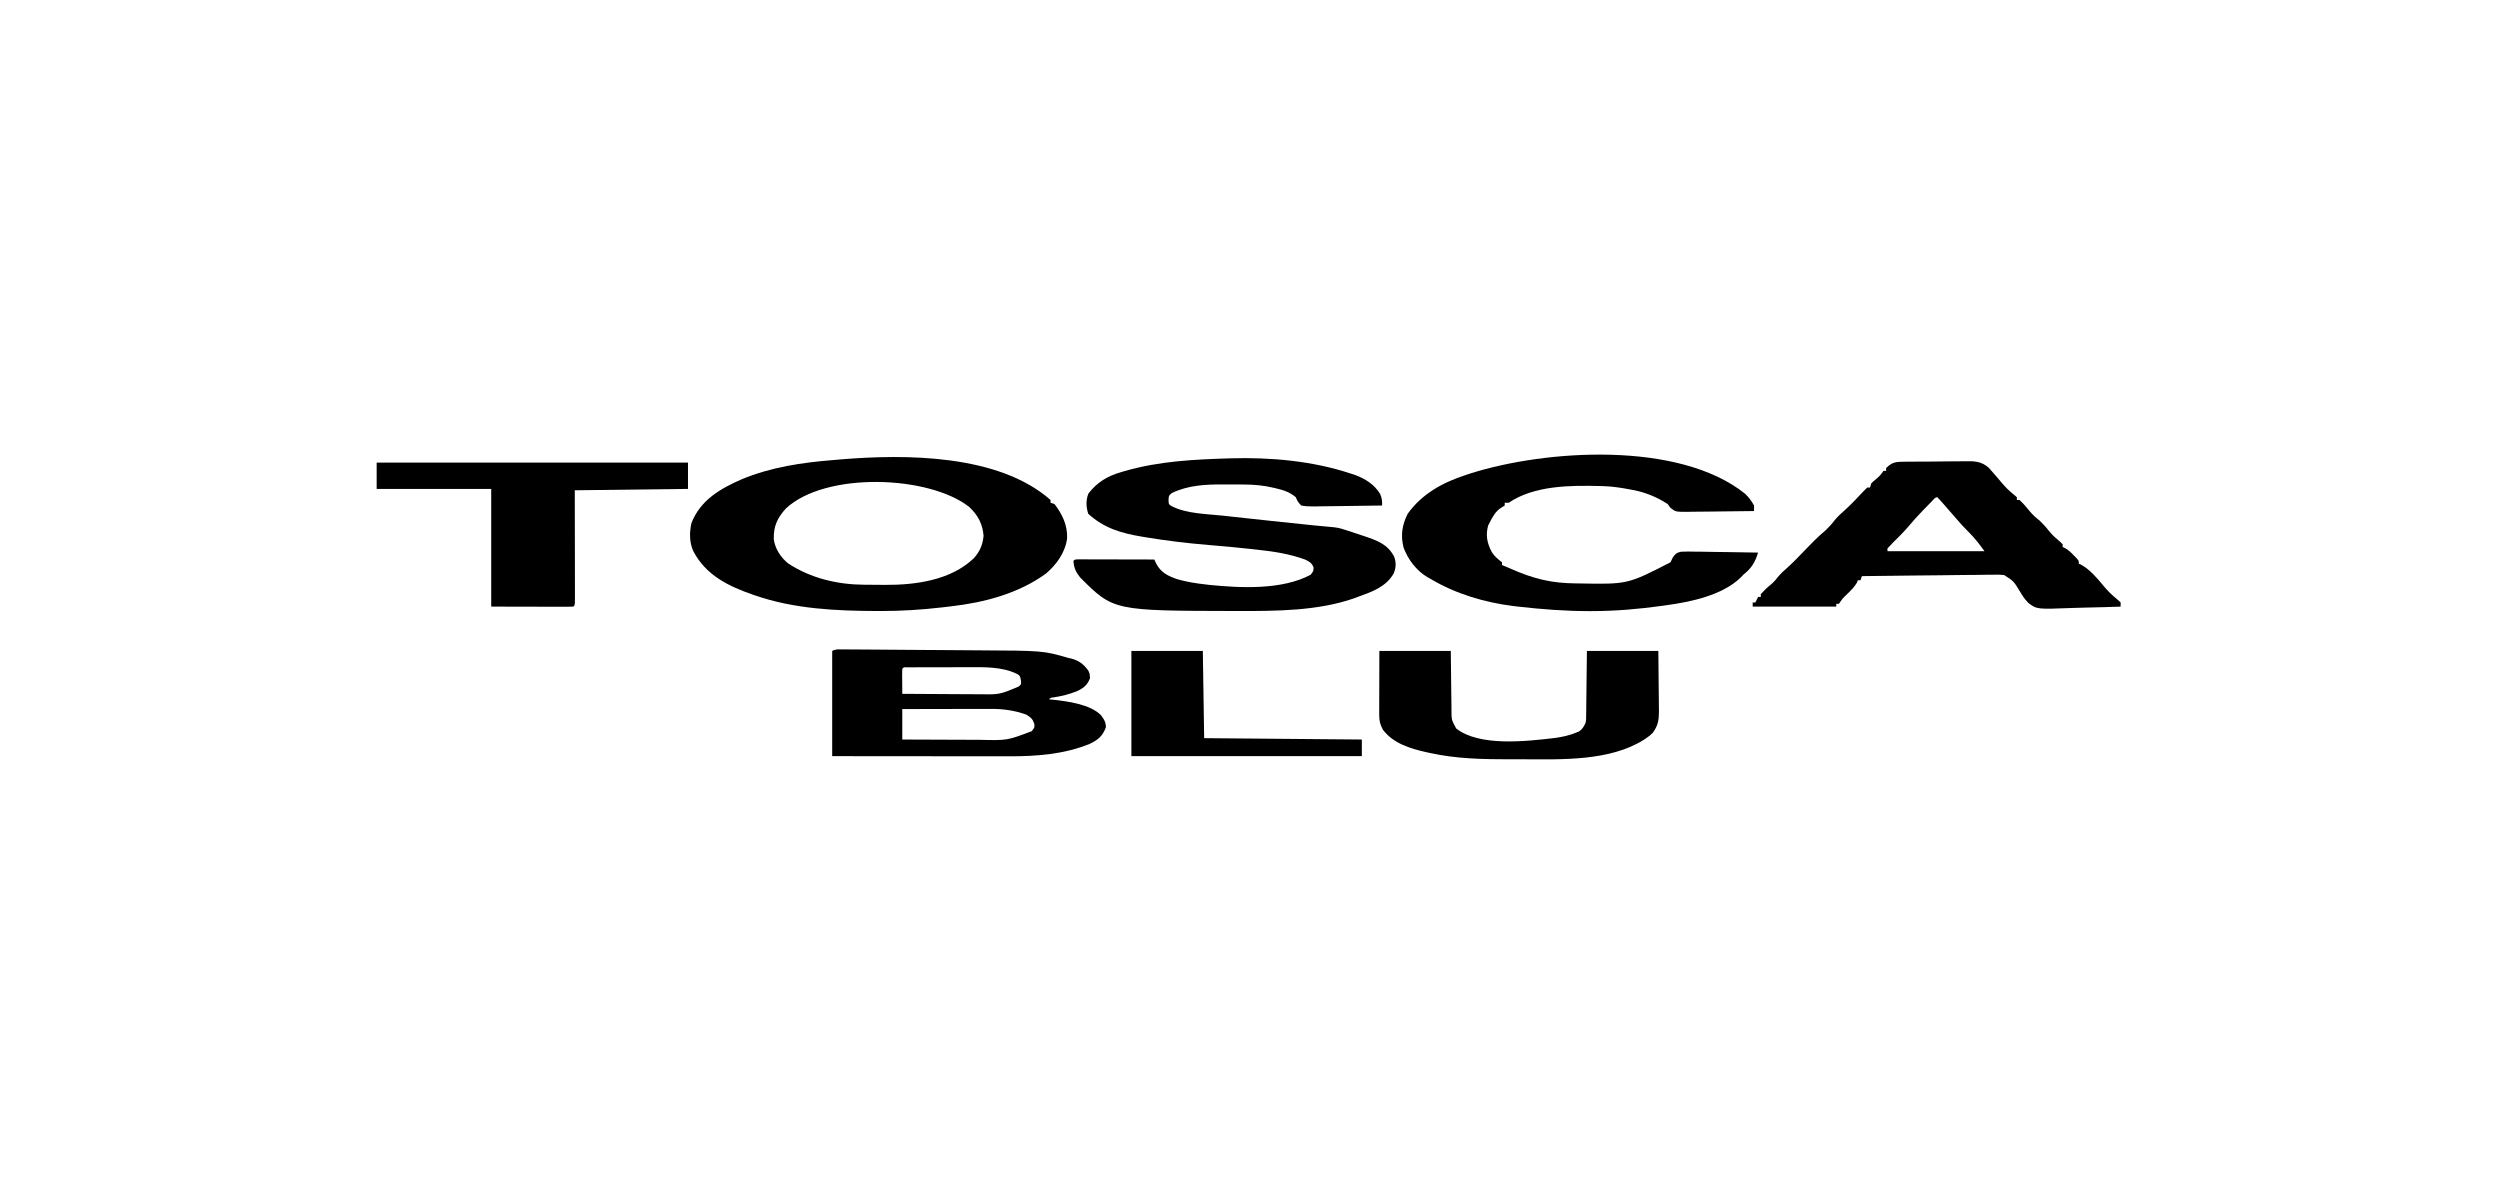
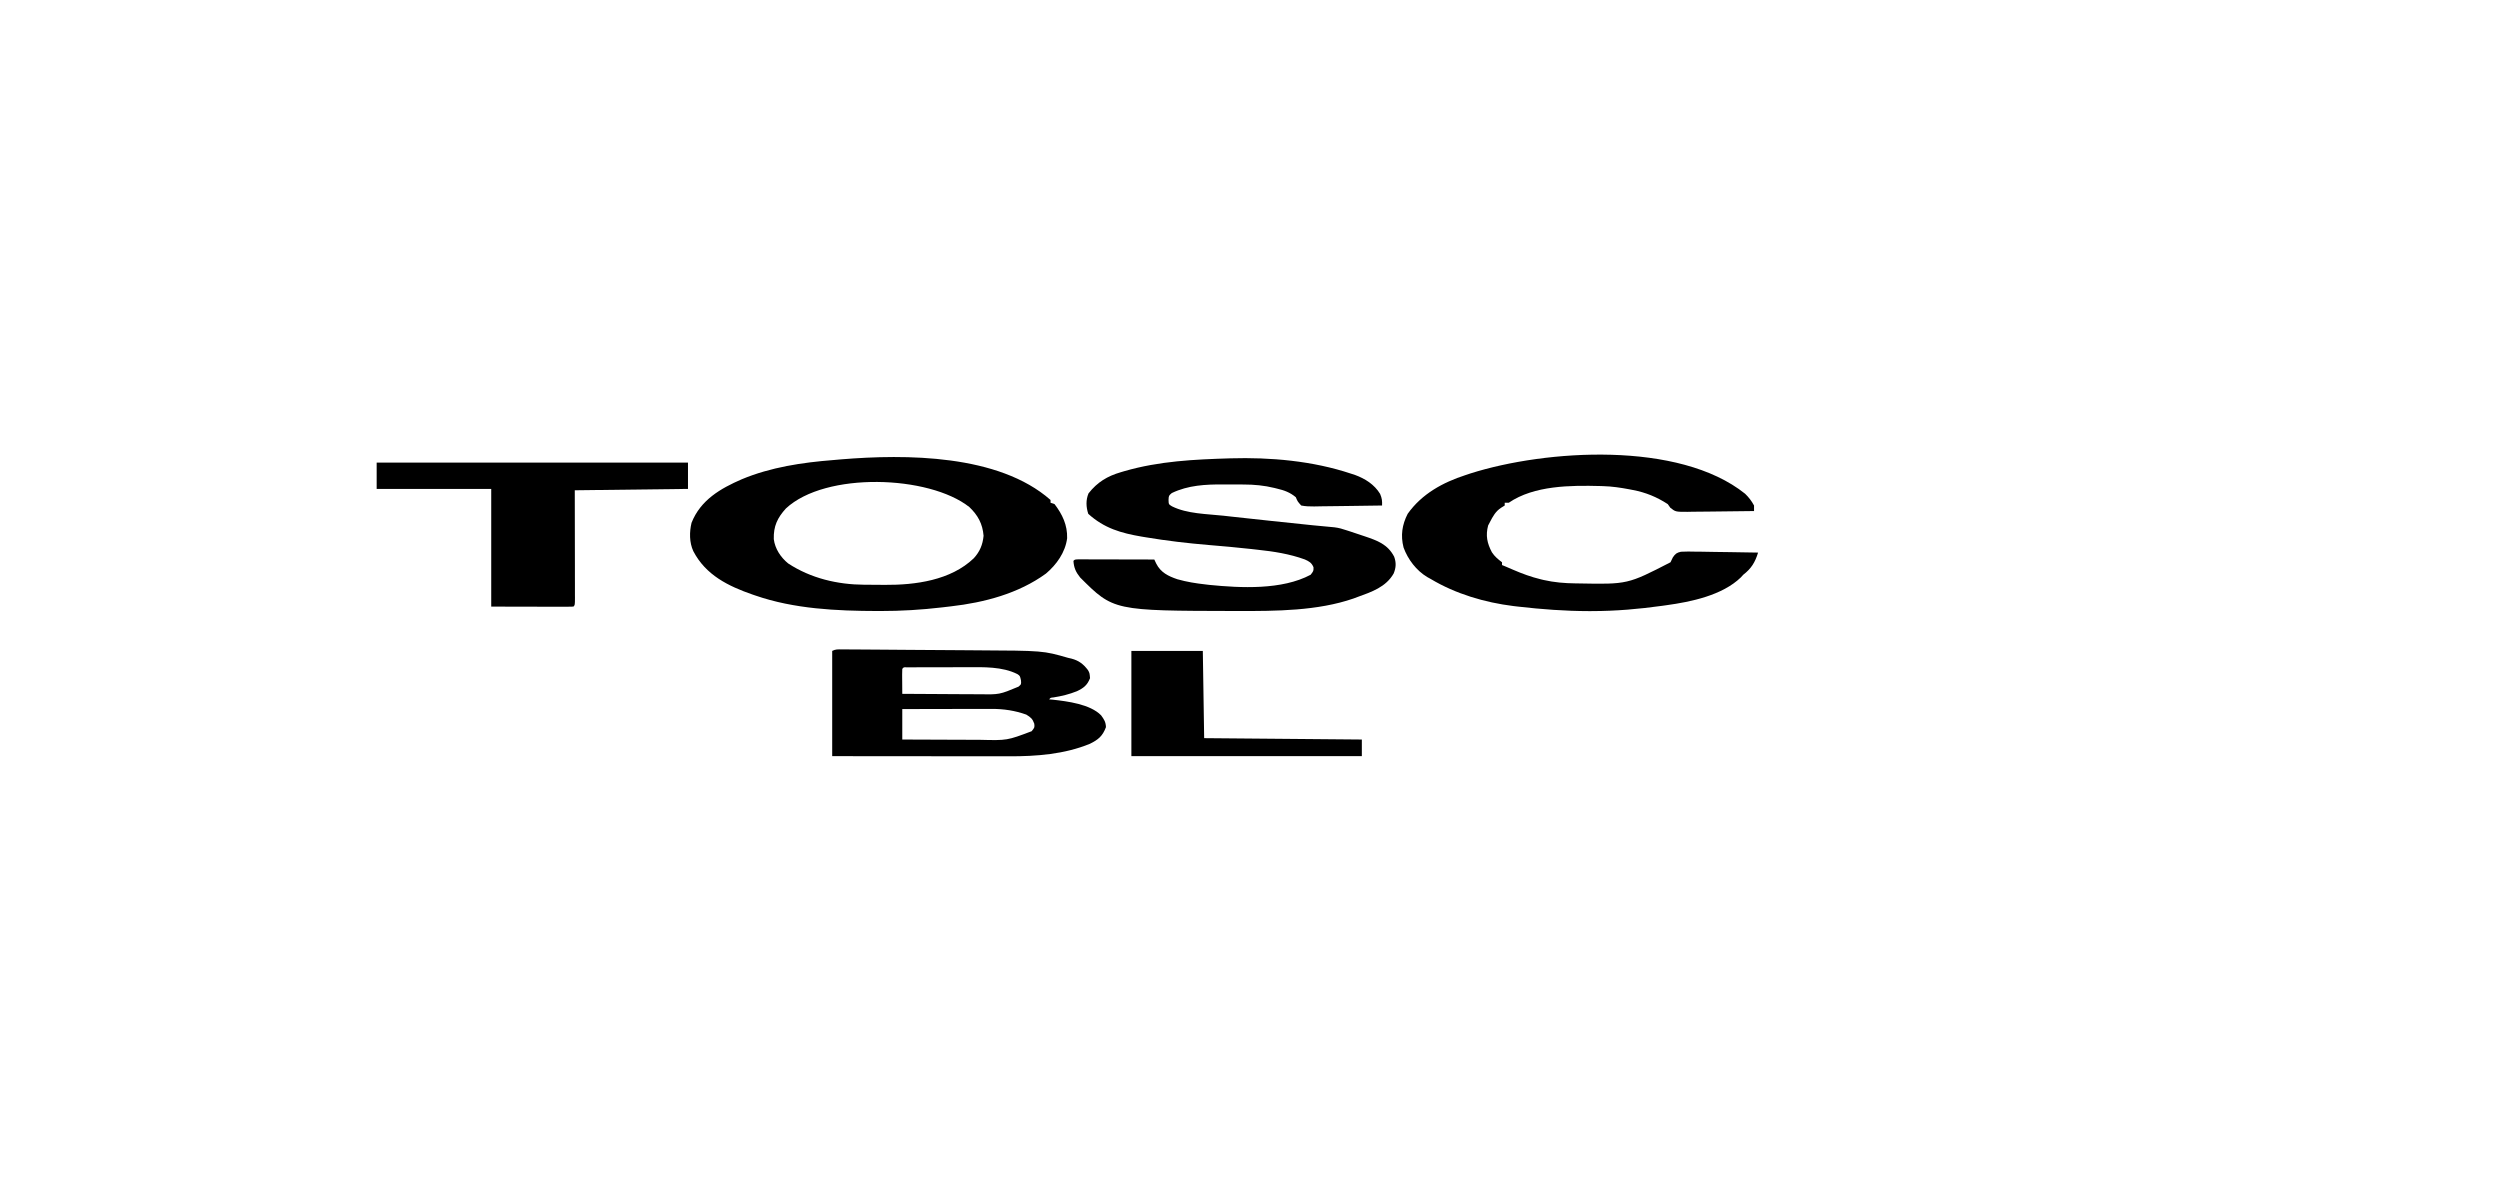
<svg xmlns="http://www.w3.org/2000/svg" width="212" height="100" viewBox="0 0 212 100" fill="none">
  <path d="M89.086 42.398C89.086 42.475 89.086 42.553 89.086 42.633C89.199 42.672 89.312 42.71 89.428 42.75C90.091 43.626 90.522 44.517 90.493 45.64C90.34 46.845 89.591 47.884 88.696 48.64C86.368 50.337 83.449 51.098 80.65 51.417C80.388 51.447 80.127 51.477 79.865 51.509C78.132 51.712 76.409 51.816 74.664 51.814C74.531 51.814 74.531 51.814 74.394 51.814C70.95 51.806 67.345 51.639 64.057 50.5C63.978 50.473 63.899 50.446 63.818 50.419C61.766 49.705 59.852 48.775 58.794 46.74C58.453 46.006 58.455 45.118 58.642 44.335C59.411 42.388 61.117 41.417 62.904 40.641C65.353 39.617 68.047 39.216 70.67 39.012C70.892 38.994 71.114 38.974 71.336 38.953C76.785 38.506 84.676 38.509 89.086 42.398ZM66.645 43.118C65.923 43.914 65.586 44.621 65.617 45.719C65.722 46.543 66.21 47.272 66.839 47.781C68.766 49.044 71.019 49.571 73.289 49.585C73.381 49.585 73.474 49.586 73.569 49.587C73.764 49.588 73.96 49.589 74.154 49.589C74.446 49.59 74.737 49.594 75.028 49.597C77.607 49.615 80.623 49.22 82.581 47.336C83.093 46.771 83.333 46.197 83.407 45.436C83.327 44.419 82.923 43.686 82.199 42.997C78.775 40.297 70.001 39.986 66.645 43.118Z" fill="black" />
  <path d="M104.332 38.867C107.735 38.768 111.325 39.082 114.57 40.167C114.683 40.204 114.797 40.241 114.914 40.279C115.757 40.589 116.553 41.087 117.034 41.884C117.193 42.267 117.214 42.463 117.199 42.867C116.313 42.884 115.427 42.896 114.54 42.904C114.129 42.907 113.717 42.913 113.306 42.92C112.909 42.928 112.512 42.932 112.114 42.934C111.889 42.936 111.664 42.942 111.439 42.947C111.061 42.947 110.713 42.943 110.342 42.867C110.036 42.527 110.036 42.527 109.884 42.163C109.394 41.754 108.906 41.577 108.299 41.436C108.222 41.417 108.146 41.398 108.067 41.378C107.203 41.166 106.355 41.088 105.469 41.086C105.331 41.086 105.331 41.086 105.191 41.085C104.999 41.084 104.806 41.084 104.613 41.084C104.323 41.084 104.033 41.082 103.743 41.08C102.233 41.074 100.763 41.143 99.37 41.81C99.11 42.032 99.11 42.032 99.092 42.39C99.102 42.765 99.102 42.765 99.384 42.937C100.664 43.578 102.358 43.581 103.756 43.733C103.978 43.758 104.201 43.783 104.423 43.808C106.616 44.051 108.809 44.282 111.003 44.509C111.103 44.52 111.203 44.53 111.305 44.541C111.921 44.605 112.537 44.662 113.154 44.715C113.53 44.758 113.868 44.859 114.227 44.981C114.317 45.01 114.406 45.039 114.499 45.069C114.807 45.17 115.113 45.273 115.42 45.377C115.523 45.411 115.627 45.446 115.733 45.481C116.795 45.841 117.679 46.151 118.227 47.212C118.407 47.72 118.386 48.131 118.184 48.629C117.532 49.782 116.303 50.199 115.142 50.617C115.021 50.662 114.901 50.707 114.777 50.753C111.726 51.809 108.192 51.818 104.999 51.814C104.908 51.813 104.818 51.813 104.724 51.813C94.423 51.792 94.423 51.792 91.599 48.973C91.234 48.514 91.068 48.158 91.027 47.564C91.142 47.447 91.142 47.447 91.411 47.433C91.531 47.433 91.65 47.433 91.774 47.434C91.909 47.434 92.044 47.434 92.183 47.434C92.329 47.434 92.476 47.435 92.628 47.435C92.852 47.436 92.852 47.436 93.081 47.436C93.479 47.436 93.877 47.438 94.275 47.439C94.681 47.44 95.087 47.441 95.493 47.441C96.29 47.442 97.087 47.444 97.885 47.447C97.937 47.559 97.99 47.671 98.045 47.786C98.426 48.548 99.071 48.859 99.842 49.12C100.629 49.345 101.416 49.47 102.227 49.56C102.338 49.574 102.448 49.587 102.562 49.6C105.212 49.864 108.713 50.041 111.142 48.739C111.392 48.417 111.392 48.417 111.384 48.1C111.222 47.719 111.018 47.608 110.654 47.443C109.354 46.971 108.013 46.763 106.649 46.618C106.475 46.598 106.302 46.578 106.128 46.559C104.911 46.423 103.691 46.316 102.47 46.214C100.703 46.066 98.95 45.861 97.199 45.568C97.009 45.537 97.009 45.537 96.816 45.505C95.07 45.206 93.64 44.801 92.284 43.572C92.097 42.994 92.069 42.404 92.306 41.84C93.057 40.882 93.91 40.374 95.049 40.042C95.197 39.998 95.197 39.998 95.348 39.953C98.307 39.098 101.276 38.959 104.332 38.867Z" fill="black" />
-   <path d="M161.256 39.159C161.477 39.155 161.477 39.155 161.703 39.15C161.863 39.15 162.024 39.149 162.184 39.149C162.35 39.147 162.516 39.146 162.682 39.144C163.029 39.141 163.376 39.14 163.724 39.141C164.167 39.141 164.609 39.134 165.052 39.126C165.395 39.121 165.737 39.12 166.08 39.12C166.243 39.12 166.406 39.117 166.569 39.114C167.395 39.097 168.012 39.098 168.653 39.673C168.802 39.833 168.947 39.998 169.086 40.167C169.2 40.297 169.2 40.297 169.315 40.429C169.448 40.582 169.579 40.737 169.708 40.893C170.036 41.286 170.381 41.633 170.779 41.95C170.861 42.021 170.944 42.091 171.029 42.163C171.029 42.241 171.029 42.318 171.029 42.398C171.104 42.398 171.18 42.398 171.257 42.398C171.572 42.695 171.845 43.005 172.115 43.345C172.382 43.668 172.647 43.901 172.972 44.159C173.255 44.436 173.513 44.706 173.75 45.025C174.045 45.389 174.376 45.674 174.731 45.974C174.822 46.064 174.822 46.064 174.915 46.156C174.915 46.233 174.915 46.311 174.915 46.39C174.98 46.419 175.045 46.449 175.113 46.478C175.412 46.648 175.617 46.846 175.857 47.095C175.938 47.177 176.019 47.26 176.102 47.344C176.286 47.565 176.286 47.565 176.286 47.8C176.351 47.83 176.417 47.859 176.484 47.89C177.243 48.312 177.842 49.032 178.395 49.7C178.738 50.113 179.107 50.473 179.522 50.809C179.623 50.901 179.724 50.993 179.829 51.087C179.829 51.204 179.829 51.32 179.829 51.44C178.899 51.475 177.969 51.502 177.039 51.519C176.607 51.527 176.175 51.537 175.743 51.555C172.723 51.673 172.723 51.673 172.007 51.13C171.709 50.835 171.493 50.506 171.281 50.14C170.759 49.28 170.759 49.28 169.948 48.761C169.625 48.727 169.317 48.725 168.992 48.736C168.872 48.736 168.751 48.736 168.627 48.736C168.231 48.737 167.835 48.745 167.44 48.753C167.164 48.755 166.889 48.757 166.613 48.758C165.89 48.762 165.167 48.772 164.444 48.784C163.706 48.795 162.967 48.799 162.229 48.805C160.781 48.816 159.334 48.834 157.886 48.856C157.829 49.031 157.829 49.031 157.772 49.209C157.696 49.209 157.621 49.209 157.543 49.209C157.519 49.273 157.494 49.336 157.469 49.402C157.262 49.773 156.977 50.046 156.679 50.339C156.26 50.731 156.26 50.731 155.943 51.205C155.868 51.205 155.792 51.205 155.715 51.205C155.715 51.282 155.715 51.36 155.715 51.44C153.376 51.44 151.038 51.44 148.629 51.44C148.629 51.323 148.629 51.207 148.629 51.087C148.704 51.087 148.78 51.087 148.857 51.087C148.933 50.932 149.008 50.777 149.086 50.618C149.161 50.618 149.237 50.618 149.315 50.618C149.315 50.54 149.315 50.463 149.315 50.383C149.584 50.083 149.858 49.818 150.172 49.568C150.444 49.338 150.647 49.092 150.866 48.811C151.043 48.605 151.232 48.435 151.436 48.258C152.001 47.757 152.52 47.215 153.043 46.669C153.61 46.078 154.17 45.501 154.8 44.981C155.083 44.704 155.342 44.435 155.579 44.115C155.856 43.773 156.161 43.504 156.49 43.215C157.004 42.748 157.482 42.24 157.956 41.731C158.081 41.597 158.212 41.468 158.343 41.341C158.419 41.341 158.494 41.341 158.572 41.341C158.628 41.167 158.628 41.167 158.686 40.989C158.864 40.813 158.864 40.813 159.079 40.637C159.359 40.406 159.51 40.247 159.715 39.932C159.79 39.932 159.865 39.932 159.943 39.932C159.943 39.855 159.943 39.777 159.943 39.697C160.37 39.26 160.661 39.167 161.256 39.159ZM163.789 42.541C163.71 42.622 163.632 42.702 163.551 42.785C163.427 42.913 163.427 42.913 163.3 43.044C163.22 43.126 163.14 43.207 163.058 43.291C162.598 43.765 162.162 44.25 161.738 44.757C161.363 45.19 160.953 45.588 160.547 45.99C160.379 46.159 160.218 46.333 160.057 46.508C160.057 46.585 160.057 46.663 160.057 46.743C162.773 46.743 165.488 46.743 168.286 46.743C167.846 46.139 167.491 45.664 166.979 45.157C166.553 44.73 166.147 44.294 165.76 43.83C165.469 43.484 165.171 43.147 164.872 42.809C164.816 42.745 164.76 42.682 164.702 42.616C164.566 42.463 164.426 42.313 164.286 42.163C164.072 42.163 163.932 42.395 163.789 42.541Z" fill="black" />
  <path d="M147.985 41.87C148.304 42.181 148.53 42.472 148.743 42.868C148.743 43.023 148.743 43.178 148.743 43.337C147.873 43.351 147.004 43.361 146.135 43.368C145.731 43.371 145.327 43.375 144.924 43.382C144.459 43.389 143.995 43.392 143.531 43.395C143.386 43.398 143.241 43.401 143.093 43.404C142.085 43.404 142.085 43.404 141.642 43.055C141.571 42.955 141.501 42.854 141.428 42.75C140.502 42.147 139.556 41.758 138.478 41.554C138.378 41.534 138.277 41.515 138.173 41.494C137.43 41.354 136.699 41.245 135.943 41.224C135.823 41.22 135.823 41.22 135.7 41.216C133.199 41.152 130.093 41.16 127.943 42.633C127.829 42.633 127.716 42.633 127.6 42.633C127.6 42.71 127.6 42.788 127.6 42.868C127.498 42.931 127.397 42.994 127.293 43.059C126.825 43.362 126.599 43.784 126.343 44.277C126.293 44.371 126.244 44.466 126.193 44.563C125.97 45.416 126.106 46.062 126.513 46.833C126.754 47.199 127.027 47.419 127.371 47.682C127.371 47.76 127.371 47.837 127.371 47.917C127.45 47.949 127.528 47.98 127.609 48.013C127.842 48.11 128.074 48.21 128.305 48.312C129.083 48.649 129.848 48.93 130.671 49.128C130.749 49.147 130.826 49.165 130.905 49.184C131.796 49.387 132.688 49.462 133.598 49.471C133.732 49.473 133.732 49.473 133.868 49.475C138.023 49.553 138.023 49.553 141.657 47.682C141.724 47.544 141.791 47.405 141.86 47.263C142.073 46.954 142.181 46.871 142.545 46.787C142.96 46.765 143.368 46.768 143.784 46.78C143.937 46.781 144.09 46.782 144.243 46.783C144.644 46.786 145.045 46.794 145.446 46.804C145.856 46.812 146.266 46.816 146.676 46.82C147.479 46.829 148.282 46.843 149.085 46.86C148.831 47.688 148.508 48.215 147.828 48.739C147.762 48.812 147.696 48.885 147.628 48.959C146.055 50.486 143.392 51.038 141.314 51.322C141.154 51.345 141.154 51.345 140.991 51.368C138.998 51.648 137.02 51.819 135.007 51.821C134.922 51.821 134.837 51.822 134.75 51.822C132.738 51.82 130.742 51.67 128.743 51.44C128.546 51.417 128.546 51.417 128.346 51.394C125.915 51.092 123.438 50.365 121.314 49.091C121.219 49.039 121.125 48.987 121.027 48.933C120.112 48.384 119.392 47.446 119.021 46.427C118.761 45.409 118.895 44.505 119.371 43.572C120.581 41.869 122.365 40.907 124.285 40.284C124.422 40.239 124.559 40.193 124.7 40.146C131.097 38.118 142.388 37.384 147.985 41.87Z" fill="black" />
  <path d="M71.378 55.068C71.501 55.069 71.624 55.069 71.75 55.07C71.886 55.071 72.021 55.072 72.161 55.073C72.303 55.074 72.445 55.075 72.592 55.075C72.983 55.078 73.375 55.08 73.767 55.083C74.096 55.086 74.424 55.088 74.753 55.09C75.533 55.096 76.312 55.102 77.092 55.108C77.888 55.114 78.685 55.119 79.481 55.124C80.169 55.128 80.857 55.133 81.545 55.138C81.954 55.142 82.363 55.145 82.772 55.147C88.458 55.177 88.458 55.177 90.57 55.784C90.668 55.806 90.765 55.829 90.865 55.852C91.486 56.017 91.865 56.308 92.262 56.827C92.399 57.075 92.399 57.075 92.435 57.508C92.201 58.114 91.874 58.355 91.318 58.617C90.665 58.878 90.019 59.035 89.327 59.143C89.087 59.164 89.087 59.164 88.97 59.307C89.07 59.315 89.17 59.324 89.273 59.333C90.512 59.469 92.45 59.713 93.373 60.659C93.628 61.011 93.767 61.215 93.785 61.662C93.5 62.425 93.132 62.724 92.427 63.072C90.263 63.965 87.876 64.141 85.569 64.134C85.404 64.134 85.24 64.134 85.075 64.134C84.632 64.134 84.19 64.134 83.748 64.133C83.284 64.132 82.82 64.132 82.356 64.132C81.479 64.132 80.602 64.131 79.726 64.129C78.54 64.128 77.354 64.127 76.168 64.127C74.302 64.126 72.436 64.123 70.57 64.121C70.57 61.176 70.57 58.231 70.57 55.197C70.859 55.048 71.055 55.066 71.378 55.068ZM76.513 56.723C76.503 56.881 76.501 57.039 76.502 57.197C76.502 57.292 76.503 57.387 76.503 57.485C76.504 57.585 76.505 57.685 76.506 57.787C76.507 57.888 76.507 57.988 76.508 58.091C76.509 58.34 76.511 58.588 76.513 58.837C77.547 58.845 78.582 58.851 79.616 58.855C80.096 58.857 80.577 58.859 81.057 58.864C81.522 58.867 81.986 58.869 82.451 58.87C82.627 58.871 82.803 58.872 82.98 58.874C84.757 58.902 84.757 58.902 86.37 58.228C86.606 58.026 86.606 58.026 86.578 57.692C86.496 57.315 86.496 57.315 86.28 57.167C85.004 56.518 83.388 56.571 82 56.579C81.844 56.579 81.688 56.579 81.531 56.579C81.209 56.579 80.886 56.58 80.563 56.582C80.148 56.584 79.734 56.584 79.32 56.584C78.999 56.584 78.679 56.585 78.358 56.586C78.131 56.586 77.904 56.586 77.677 56.587C77.54 56.587 77.404 56.588 77.264 56.589C77.143 56.589 77.023 56.59 76.899 56.59C76.633 56.575 76.633 56.575 76.513 56.723ZM76.513 60.129C76.513 60.981 76.513 61.834 76.513 62.712C77.571 62.717 78.629 62.721 79.688 62.724C80.179 62.725 80.671 62.727 81.162 62.73C81.638 62.732 82.114 62.734 82.59 62.734C82.769 62.735 82.95 62.736 83.13 62.737C85.403 62.793 85.403 62.793 87.485 62.007C87.741 61.686 87.741 61.686 87.706 61.369C87.555 60.945 87.407 60.832 87.028 60.598C86.069 60.256 85.116 60.114 84.103 60.115C83.979 60.115 83.979 60.115 83.853 60.115C83.583 60.115 83.312 60.116 83.042 60.117C82.854 60.117 82.665 60.117 82.477 60.118C81.983 60.118 81.489 60.119 80.995 60.12C80.49 60.122 79.985 60.122 79.48 60.123C78.491 60.124 77.502 60.126 76.513 60.129Z" fill="black" />
  <path d="M31.941 39.227C40.653 39.227 49.365 39.227 58.341 39.227C58.341 39.964 58.341 40.7 58.341 41.459C53.589 41.517 53.589 41.517 48.741 41.576C48.746 44.778 48.746 44.778 48.752 47.98C48.752 48.599 48.752 48.599 48.752 48.888C48.752 49.09 48.753 49.293 48.754 49.495C48.754 49.802 48.754 50.108 48.754 50.414C48.755 50.505 48.755 50.596 48.756 50.69C48.754 51.309 48.754 51.309 48.627 51.44C48.41 51.451 48.192 51.453 47.974 51.453C47.833 51.453 47.691 51.453 47.545 51.453C47.32 51.452 47.32 51.452 47.091 51.451C46.954 51.451 46.817 51.451 46.676 51.451C46.162 51.45 45.648 51.449 45.134 51.447C43.986 51.445 42.838 51.442 41.656 51.44C41.656 48.146 41.656 44.852 41.656 41.459C38.45 41.459 35.244 41.459 31.941 41.459C31.941 40.722 31.941 39.986 31.941 39.227Z" fill="black" />
-   <path d="M116.97 55.197C118.969 55.197 120.968 55.197 123.027 55.197C123.063 58.155 123.063 58.155 123.072 59.086C123.075 59.33 123.079 59.574 123.083 59.819C123.084 59.945 123.084 60.071 123.085 60.201C123.088 61.05 123.088 61.05 123.484 61.773C125.454 63.337 129.493 62.856 131.808 62.586C132.444 62.501 133.06 62.376 133.656 62.125C133.734 62.095 133.812 62.065 133.892 62.034C134.193 61.838 134.295 61.628 134.456 61.303C134.509 60.998 134.509 60.998 134.505 60.676C134.507 60.552 134.51 60.428 134.512 60.301C134.513 60.172 134.513 60.043 134.514 59.91C134.517 59.731 134.517 59.731 134.52 59.548C134.527 59.103 134.53 58.658 134.534 58.214C134.552 56.721 134.552 56.721 134.57 55.197C136.569 55.197 138.568 55.197 140.627 55.197C140.637 56.188 140.646 57.178 140.656 58.199C140.66 58.51 140.664 58.822 140.668 59.142C140.67 59.391 140.671 59.639 140.672 59.887C140.674 60.015 140.676 60.143 140.679 60.274C140.679 61.039 140.614 61.504 140.17 62.125C139.92 62.375 139.92 62.375 139.599 62.595C139.499 62.663 139.499 62.663 139.398 62.733C136.51 64.555 132.421 64.4 129.178 64.387C128.799 64.386 128.419 64.387 128.039 64.388C125.791 64.39 123.49 64.347 121.284 63.857C121.167 63.832 121.05 63.807 120.929 63.781C119.593 63.479 118.13 63.038 117.27 61.876C117.021 61.424 116.956 61.106 116.957 60.596C116.957 60.475 116.957 60.353 116.957 60.228C116.958 60.1 116.958 59.973 116.959 59.842C116.959 59.724 116.959 59.607 116.959 59.486C116.96 59.047 116.961 58.608 116.963 58.17C116.965 57.189 116.968 56.208 116.97 55.197Z" fill="black" />
  <path d="M95.941 55.197C97.94 55.197 99.939 55.197 101.999 55.197C102.036 57.639 102.074 60.08 102.113 62.595C108.732 62.653 108.732 62.653 115.484 62.712C115.484 63.177 115.484 63.642 115.484 64.121C109.035 64.121 102.586 64.121 95.941 64.121C95.941 61.176 95.941 58.231 95.941 55.197Z" fill="black" />
</svg>